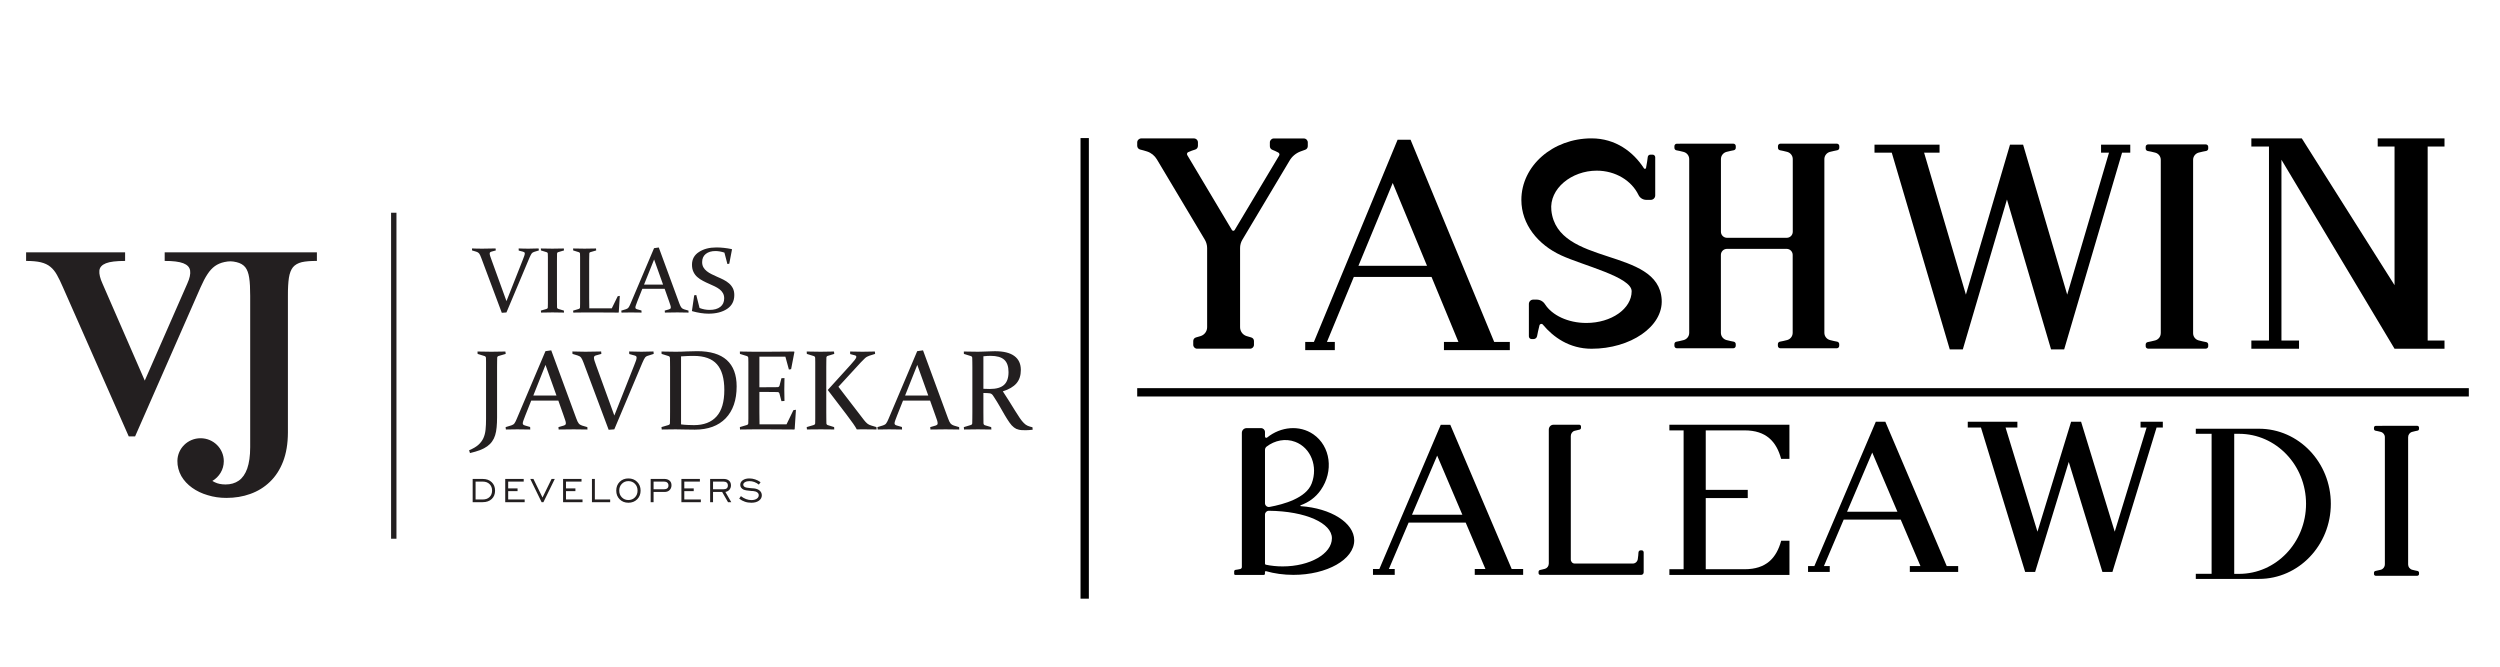
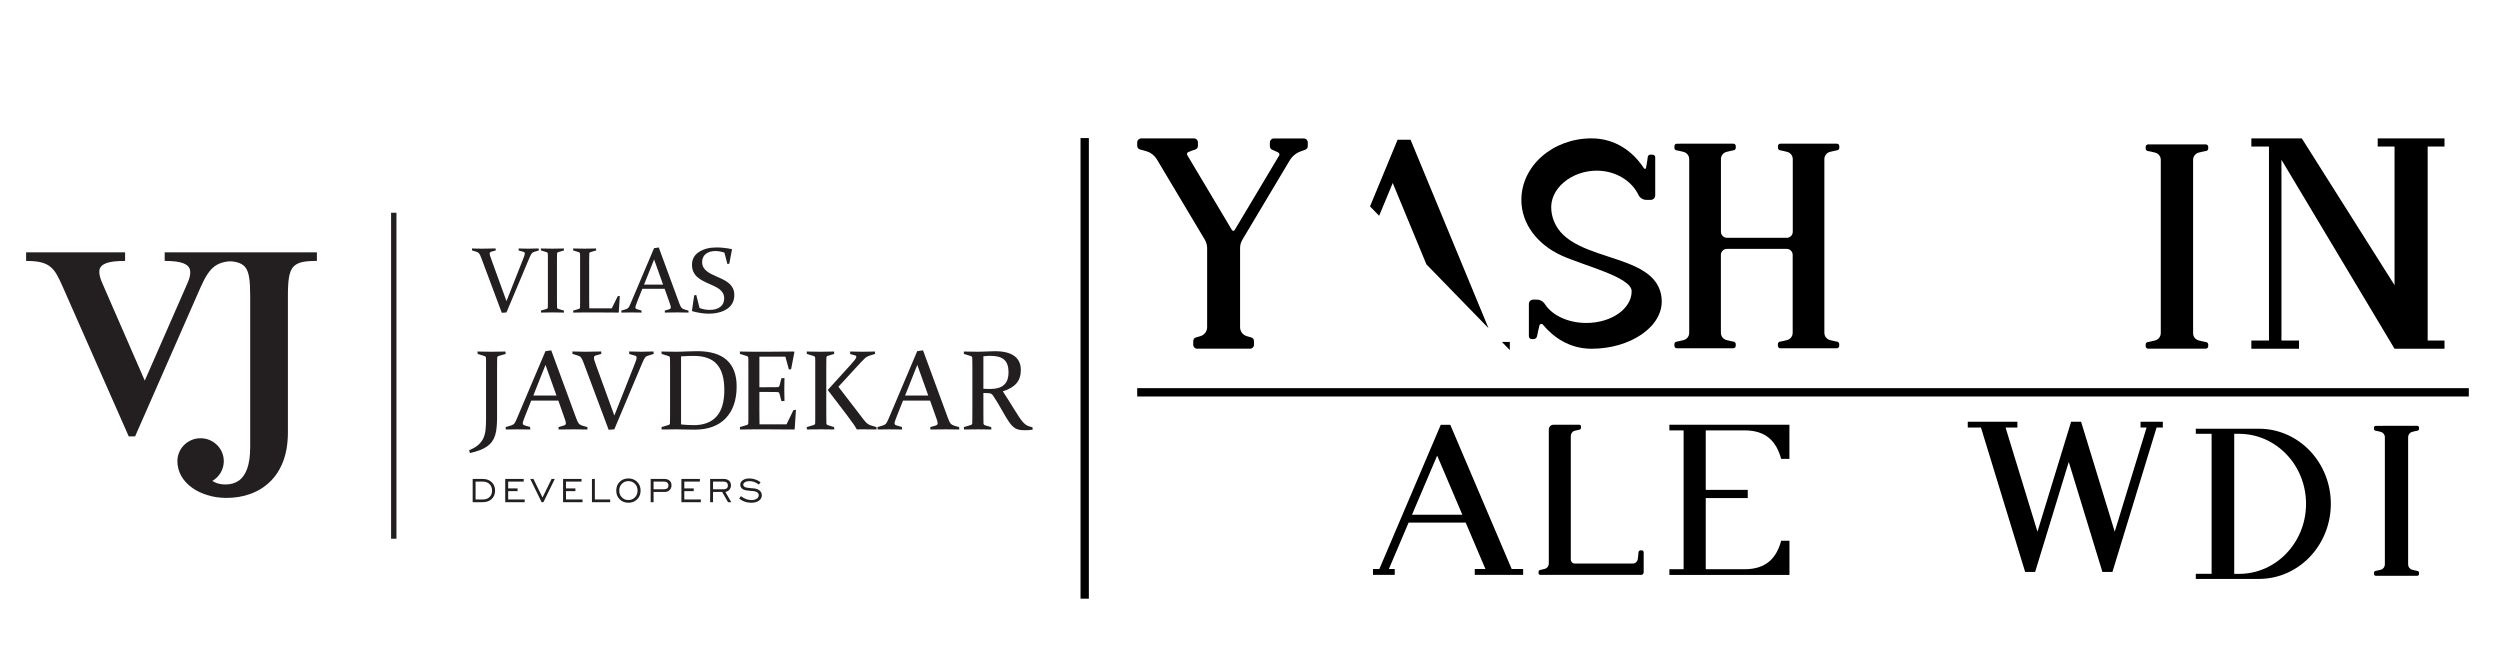
<svg xmlns="http://www.w3.org/2000/svg" width="300" zoomAndPan="magnify" viewBox="0 0 224.88 60" height="80" preserveAspectRatio="xMidYMid meet" version="1.0">
  <defs>
    <clipPath id="ebd567e8c4">
      <path d="M 2.234 19 L 92.934 19 L 92.934 49 L 2.234 49 Z M 2.234 19 " clip-rule="nonzero" />
    </clipPath>
    <clipPath id="24e37ff81e">
      <path d="M 136.852 12.453 L 149.645 12.453 L 149.645 31.387 L 136.852 31.387 Z M 136.852 12.453 " clip-rule="nonzero" />
    </clipPath>
    <clipPath id="e348f06ccd">
      <path d="M 193.051 12.977 L 198.68 12.977 L 198.68 31.398 L 193.051 31.398 Z M 193.051 12.977 " clip-rule="nonzero" />
    </clipPath>
    <clipPath id="230cb69cf0">
-       <path d="M 117.406 12.578 L 135.828 12.578 L 135.828 31.512 L 117.406 31.512 Z M 117.406 12.578 " clip-rule="nonzero" />
+       <path d="M 117.406 12.578 L 135.828 12.578 L 135.828 31.512 Z M 117.406 12.578 " clip-rule="nonzero" />
    </clipPath>
    <clipPath id="2415afac4a">
      <path d="M 202.555 12.453 L 219.953 12.453 L 219.953 31.387 L 202.555 31.387 Z M 202.555 12.453 " clip-rule="nonzero" />
    </clipPath>
    <clipPath id="6f564bcc3a">
      <path d="M 102.289 12.453 L 117.641 12.453 L 117.641 31.387 L 102.289 31.387 Z M 102.289 12.453 " clip-rule="nonzero" />
    </clipPath>
    <clipPath id="ea93e40455">
      <path d="M 150.637 12.926 L 165.477 12.926 L 165.477 31.348 L 150.637 31.348 Z M 150.637 12.926 " clip-rule="nonzero" />
    </clipPath>
    <clipPath id="c310a5a859">
      <path d="M 168.641 13.023 L 191.668 13.023 L 191.668 31.445 L 168.641 31.445 Z M 168.641 13.023 " clip-rule="nonzero" />
    </clipPath>
    <clipPath id="214b47d75e">
      <path d="M 213.598 38.316 L 217.652 38.316 L 217.652 51.832 L 213.598 51.832 Z M 213.598 38.316 " clip-rule="nonzero" />
    </clipPath>
    <clipPath id="2803b54b8d">
      <path d="M 197.555 38.586 L 209.719 38.586 L 209.719 52.102 L 197.555 52.102 Z M 197.555 38.586 " clip-rule="nonzero" />
    </clipPath>
    <clipPath id="d45eb907c3">
      <path d="M 111.012 38.227 L 121.824 38.227 L 121.824 51.742 L 111.012 51.742 Z M 111.012 38.227 " clip-rule="nonzero" />
    </clipPath>
    <clipPath id="ada2887216">
      <path d="M 123.508 38.227 L 137.023 38.227 L 137.023 51.742 L 123.508 51.742 Z M 123.508 38.227 " clip-rule="nonzero" />
    </clipPath>
    <clipPath id="788ff86dd7">
      <path d="M 138.41 38.227 L 147.871 38.227 L 147.871 51.742 L 138.41 51.742 Z M 138.41 38.227 " clip-rule="nonzero" />
    </clipPath>
    <clipPath id="c9c4a509d0">
      <path d="M 150.18 38.227 L 160.992 38.227 L 160.992 51.742 L 150.18 51.742 Z M 150.18 38.227 " clip-rule="nonzero" />
    </clipPath>
    <clipPath id="c2329426f8">
-       <path d="M 162.66 37.957 L 176.176 37.957 L 176.176 51.473 L 162.66 51.473 Z M 162.66 37.957 " clip-rule="nonzero" />
-     </clipPath>
+       </clipPath>
    <clipPath id="105af3e497">
      <path d="M 177.031 37.957 L 194.602 37.957 L 194.602 51.473 L 177.031 51.473 Z M 177.031 37.957 " clip-rule="nonzero" />
    </clipPath>
  </defs>
  <g clip-path="url(#ebd567e8c4)">
    <path fill="#231f20" d="M 43.387 43.105 C 43.719 43.105 43.988 43.199 44.191 43.395 C 44.395 43.59 44.496 43.84 44.496 44.156 C 44.496 44.469 44.395 44.719 44.195 44.91 C 43.996 45.098 43.727 45.195 43.387 45.195 L 42.48 45.195 L 42.48 43.105 Z M 45.41 45.195 L 45.41 43.105 L 47.074 43.105 L 47.074 43.344 L 45.676 43.344 L 45.676 43.957 L 46.52 43.957 L 46.52 44.199 L 45.676 44.199 L 45.676 44.953 L 47.16 44.953 L 47.16 45.195 Z M 48.848 45.195 L 48.684 45.195 L 47.664 43.105 L 47.949 43.105 L 48.766 44.777 L 49.582 43.105 L 49.871 43.105 Z M 50.617 45.195 L 50.617 43.105 L 52.277 43.105 L 52.277 43.344 L 50.879 43.344 L 50.879 43.957 L 51.727 43.957 L 51.727 44.199 L 50.879 44.199 L 50.879 44.953 L 52.367 44.953 L 52.367 45.195 Z M 53.215 45.195 L 53.215 43.105 L 53.477 43.105 L 53.477 44.953 L 54.855 44.953 L 54.855 45.195 Z M 56.496 45.246 C 56.18 45.246 55.918 45.145 55.711 44.938 C 55.504 44.73 55.402 44.473 55.402 44.156 C 55.402 43.836 55.504 43.574 55.711 43.367 C 55.918 43.16 56.18 43.059 56.496 43.059 C 56.812 43.059 57.074 43.16 57.281 43.367 C 57.492 43.574 57.594 43.836 57.594 44.156 C 57.594 44.473 57.492 44.73 57.285 44.938 C 57.078 45.145 56.812 45.246 56.496 45.246 M 56.496 45.004 C 56.734 45.004 56.93 44.922 57.086 44.762 C 57.242 44.602 57.32 44.398 57.32 44.156 C 57.32 43.906 57.242 43.703 57.086 43.543 C 56.93 43.383 56.734 43.301 56.496 43.301 C 56.258 43.301 56.062 43.383 55.906 43.543 C 55.75 43.703 55.672 43.906 55.672 44.156 C 55.672 44.398 55.75 44.602 55.906 44.762 C 56.062 44.922 56.258 45.004 56.496 45.004 M 58.5 45.195 L 58.5 43.102 L 59.711 43.102 C 59.918 43.102 60.078 43.152 60.199 43.254 C 60.316 43.355 60.375 43.492 60.375 43.672 C 60.375 43.852 60.316 43.996 60.203 44.109 C 60.09 44.223 59.938 44.277 59.746 44.277 L 58.762 44.277 L 58.762 45.195 Z M 58.762 44.035 L 59.695 44.035 C 59.828 44.035 59.93 44.004 59.996 43.949 C 60.066 43.891 60.102 43.805 60.102 43.691 C 60.102 43.582 60.066 43.496 59.996 43.434 C 59.93 43.375 59.832 43.344 59.711 43.344 L 58.762 43.344 Z M 61.266 45.195 L 61.266 43.105 L 62.93 43.105 L 62.93 43.344 L 61.527 43.344 L 61.527 43.957 L 62.375 43.957 L 62.375 44.199 L 61.527 44.199 L 61.527 44.953 L 63.016 44.953 L 63.016 45.195 Z M 63.852 45.195 L 63.852 43.102 L 65.062 43.102 C 65.27 43.102 65.434 43.156 65.551 43.258 C 65.668 43.359 65.727 43.504 65.727 43.684 C 65.727 43.836 65.68 43.965 65.59 44.074 C 65.496 44.18 65.375 44.25 65.223 44.273 L 65.754 45.195 L 65.461 45.195 L 64.934 44.277 L 64.113 44.277 L 64.113 45.195 Z M 64.113 44.035 L 65.047 44.035 C 65.18 44.035 65.281 44.004 65.348 43.949 C 65.414 43.891 65.449 43.805 65.449 43.691 C 65.449 43.582 65.414 43.496 65.348 43.434 C 65.281 43.375 65.184 43.344 65.059 43.344 L 64.113 43.344 Z M 66.469 44.879 L 66.621 44.652 C 66.77 44.77 66.926 44.855 67.086 44.918 C 67.25 44.977 67.41 45.008 67.566 45.008 C 67.762 45.008 67.922 44.965 68.043 44.887 C 68.168 44.805 68.227 44.695 68.227 44.566 C 68.227 44.465 68.184 44.383 68.094 44.316 C 68.008 44.25 67.887 44.211 67.73 44.195 C 67.695 44.195 67.641 44.191 67.57 44.188 C 67.223 44.16 66.988 44.121 66.859 44.066 C 66.762 44.02 66.688 43.957 66.637 43.883 C 66.586 43.812 66.562 43.727 66.562 43.637 C 66.562 43.469 66.637 43.328 66.789 43.219 C 66.941 43.113 67.137 43.059 67.379 43.059 C 67.555 43.059 67.73 43.086 67.902 43.145 C 68.074 43.203 68.238 43.285 68.391 43.398 L 68.238 43.613 C 68.109 43.512 67.973 43.434 67.828 43.379 C 67.684 43.328 67.535 43.301 67.383 43.301 C 67.223 43.301 67.094 43.332 66.988 43.395 C 66.887 43.453 66.832 43.531 66.832 43.625 C 66.832 43.66 66.844 43.695 66.859 43.727 C 66.875 43.754 66.898 43.781 66.934 43.809 C 67.023 43.875 67.211 43.914 67.5 43.934 C 67.629 43.941 67.734 43.949 67.809 43.957 C 68.02 43.98 68.191 44.051 68.316 44.16 C 68.441 44.273 68.504 44.414 68.504 44.578 C 68.504 44.773 68.418 44.934 68.246 45.059 C 68.074 45.184 67.848 45.246 67.57 45.246 C 67.359 45.246 67.164 45.219 66.984 45.156 C 66.805 45.098 66.633 45.004 66.469 44.879 M 45.102 28.152 L 43.246 23.191 C 43.18 23.012 43.117 22.887 43.062 22.812 C 43.004 22.738 42.918 22.688 42.805 22.652 L 42.426 22.539 L 42.418 22.359 C 42.691 22.375 43.012 22.379 43.383 22.379 C 43.758 22.379 44.145 22.371 44.543 22.359 L 44.562 22.539 L 44.168 22.648 C 44.113 22.664 44.074 22.684 44.051 22.711 C 44.023 22.734 44.012 22.773 44.012 22.824 C 44.012 22.879 44.027 22.949 44.055 23.043 C 44.086 23.133 44.125 23.254 44.18 23.398 L 45.523 27.102 L 46.984 23.402 C 47.043 23.25 47.086 23.129 47.121 23.039 C 47.152 22.945 47.172 22.871 47.172 22.82 C 47.172 22.77 47.156 22.734 47.133 22.707 C 47.105 22.688 47.066 22.668 47.012 22.652 L 46.625 22.551 L 46.617 22.359 C 46.918 22.375 47.223 22.379 47.531 22.379 C 47.84 22.379 48.137 22.371 48.418 22.359 L 48.438 22.539 L 48.016 22.668 C 47.918 22.699 47.844 22.742 47.793 22.809 C 47.746 22.871 47.68 23 47.594 23.191 L 45.52 28.121 Z M 50.066 26.855 C 50.066 27.02 50.07 27.172 50.07 27.305 C 50.07 27.438 50.074 27.559 50.074 27.672 C 50.078 27.738 50.125 27.785 50.223 27.812 L 50.691 27.953 L 50.699 28.133 C 50.34 28.125 49.996 28.117 49.668 28.117 C 49.332 28.117 48.988 28.125 48.637 28.133 L 48.617 27.953 L 49.129 27.805 C 49.199 27.781 49.238 27.742 49.242 27.676 C 49.246 27.566 49.246 27.441 49.25 27.309 C 49.25 27.172 49.25 27.02 49.25 26.855 L 49.25 23.523 C 49.25 23.383 49.25 23.254 49.25 23.145 C 49.246 23.031 49.246 22.93 49.242 22.84 C 49.238 22.766 49.207 22.723 49.141 22.699 L 48.625 22.539 L 48.617 22.363 C 48.977 22.371 49.32 22.379 49.652 22.379 C 49.984 22.379 50.328 22.371 50.684 22.363 L 50.699 22.539 L 50.184 22.691 C 50.117 22.707 50.082 22.75 50.074 22.816 C 50.074 22.914 50.07 23.02 50.07 23.133 C 50.066 23.246 50.066 23.371 50.066 23.504 Z M 52.965 23.504 L 52.965 26.848 C 52.965 27.152 52.969 27.453 52.977 27.75 L 55 27.75 L 55.535 26.66 L 55.723 26.629 L 55.629 28.102 L 55.605 28.133 C 54.887 28.125 54.223 28.121 53.613 28.121 L 52.566 28.121 C 52.23 28.121 51.887 28.125 51.535 28.133 L 51.52 27.957 L 52.031 27.805 C 52.098 27.781 52.137 27.742 52.141 27.676 C 52.145 27.566 52.148 27.441 52.148 27.309 C 52.148 27.172 52.148 27.02 52.148 26.855 L 52.148 23.523 C 52.148 23.383 52.148 23.254 52.148 23.145 C 52.148 23.031 52.145 22.93 52.141 22.84 C 52.141 22.766 52.105 22.723 52.043 22.699 L 51.527 22.539 L 51.52 22.363 C 51.875 22.371 52.219 22.379 52.551 22.379 C 52.883 22.379 53.227 22.371 53.582 22.363 L 53.598 22.539 L 53.082 22.691 C 53.016 22.707 52.98 22.75 52.977 22.816 C 52.973 22.914 52.969 23.055 52.969 23.238 C 52.969 23.422 52.965 23.512 52.965 23.504 M 59.23 22.273 L 61.078 27.305 C 61.148 27.492 61.211 27.621 61.27 27.688 C 61.324 27.758 61.406 27.805 61.512 27.84 L 61.902 27.953 L 61.91 28.133 C 61.547 28.125 61.211 28.117 60.902 28.117 C 60.586 28.117 60.211 28.125 59.781 28.133 L 59.766 27.953 L 60.16 27.84 C 60.215 27.82 60.254 27.797 60.277 27.777 C 60.301 27.754 60.312 27.715 60.312 27.668 C 60.312 27.613 60.301 27.539 60.27 27.453 C 60.242 27.363 60.199 27.242 60.148 27.094 L 59.758 25.992 L 57.75 25.992 L 57.312 27.09 C 57.254 27.246 57.207 27.367 57.176 27.457 C 57.141 27.547 57.125 27.621 57.125 27.672 C 57.125 27.719 57.141 27.754 57.164 27.777 C 57.191 27.797 57.23 27.82 57.285 27.836 L 57.672 27.945 L 57.68 28.133 C 57.285 28.125 56.965 28.121 56.715 28.121 C 56.465 28.121 56.184 28.125 55.875 28.133 L 55.855 27.957 L 56.277 27.828 C 56.383 27.793 56.461 27.742 56.508 27.676 C 56.559 27.609 56.613 27.5 56.676 27.355 L 58.805 22.336 Z M 57.902 25.617 L 59.617 25.617 L 58.809 23.352 Z M 65.137 22.734 C 64.848 22.641 64.578 22.594 64.332 22.594 C 63.969 22.594 63.676 22.68 63.457 22.855 C 63.242 23.031 63.133 23.273 63.133 23.586 C 63.133 23.766 63.168 23.922 63.246 24.059 C 63.32 24.191 63.426 24.309 63.555 24.41 C 63.684 24.512 63.828 24.602 63.992 24.68 C 64.156 24.762 64.324 24.84 64.5 24.918 C 64.691 24.996 64.879 25.086 65.059 25.176 C 65.238 25.27 65.402 25.375 65.547 25.5 C 65.691 25.621 65.809 25.773 65.898 25.945 C 65.984 26.117 66.027 26.316 66.027 26.551 C 66.027 27.094 65.812 27.512 65.379 27.801 C 64.949 28.086 64.391 28.23 63.707 28.23 C 63.266 28.23 62.777 28.156 62.242 28.008 L 62.215 27.977 L 62.418 26.578 L 62.605 26.551 L 62.898 27.719 C 63.191 27.832 63.492 27.891 63.801 27.891 C 64.215 27.891 64.535 27.801 64.77 27.617 C 65 27.438 65.117 27.18 65.117 26.844 C 65.117 26.668 65.078 26.516 65.004 26.383 C 64.93 26.25 64.828 26.133 64.703 26.039 C 64.574 25.941 64.434 25.855 64.273 25.777 C 64.109 25.699 63.941 25.621 63.77 25.547 C 63.578 25.465 63.387 25.375 63.207 25.277 C 63.023 25.184 62.855 25.07 62.707 24.941 C 62.559 24.816 62.441 24.66 62.352 24.473 C 62.262 24.289 62.219 24.07 62.219 23.824 C 62.219 23.328 62.43 22.945 62.852 22.676 C 63.27 22.402 63.789 22.27 64.414 22.27 C 64.852 22.27 65.309 22.32 65.789 22.418 L 65.82 22.449 L 65.574 23.734 L 65.406 23.762 Z M 42.914 31.637 C 43.352 31.648 43.77 31.656 44.172 31.656 C 44.578 31.656 44.996 31.648 45.426 31.637 L 45.453 31.852 L 44.824 32.035 C 44.738 32.059 44.695 32.109 44.688 32.191 C 44.684 32.309 44.68 32.434 44.68 32.574 C 44.68 32.711 44.676 32.863 44.676 33.027 L 44.676 37.559 C 44.676 37.887 44.664 38.184 44.637 38.453 C 44.613 38.719 44.57 38.961 44.504 39.168 C 44.441 39.379 44.348 39.566 44.23 39.73 C 44.113 39.898 43.965 40.043 43.785 40.172 C 43.605 40.301 43.391 40.414 43.137 40.512 C 42.883 40.605 42.582 40.695 42.238 40.777 L 42.16 40.523 C 42.512 40.379 42.789 40.215 42.988 40.039 C 43.188 39.863 43.34 39.66 43.445 39.434 C 43.547 39.207 43.613 38.953 43.641 38.668 C 43.672 38.387 43.684 38.066 43.684 37.711 L 43.684 33.047 C 43.684 32.875 43.684 32.723 43.684 32.586 C 43.68 32.449 43.68 32.324 43.676 32.215 C 43.672 32.129 43.629 32.074 43.555 32.047 L 42.926 31.852 Z M 49.551 31.531 L 51.801 37.648 C 51.883 37.879 51.961 38.035 52.031 38.117 C 52.098 38.199 52.199 38.258 52.324 38.301 L 52.801 38.441 L 52.812 38.656 C 52.371 38.645 51.961 38.641 51.582 38.641 C 51.199 38.641 50.742 38.645 50.219 38.656 L 50.199 38.441 L 50.68 38.301 C 50.746 38.277 50.797 38.25 50.824 38.223 C 50.852 38.195 50.867 38.148 50.867 38.09 C 50.867 38.023 50.852 37.934 50.812 37.828 C 50.781 37.719 50.73 37.574 50.664 37.395 L 50.191 36.055 L 47.75 36.055 L 47.219 37.391 C 47.148 37.574 47.09 37.723 47.051 37.836 C 47.012 37.945 46.988 38.031 46.988 38.094 C 46.988 38.152 47.004 38.195 47.039 38.223 C 47.07 38.25 47.117 38.273 47.184 38.293 L 47.652 38.43 L 47.664 38.656 C 47.184 38.645 46.793 38.641 46.488 38.641 C 46.184 38.641 45.848 38.645 45.469 38.656 L 45.445 38.441 L 45.957 38.285 C 46.086 38.246 46.18 38.184 46.242 38.098 C 46.301 38.016 46.371 37.887 46.441 37.711 L 49.031 31.605 Z M 47.938 35.598 L 50.023 35.598 L 49.035 32.84 Z M 54.719 38.68 L 52.461 32.648 C 52.379 32.426 52.305 32.273 52.238 32.184 C 52.168 32.094 52.062 32.031 51.926 31.992 L 51.465 31.852 L 51.453 31.633 C 51.789 31.648 52.18 31.656 52.629 31.656 C 53.082 31.656 53.555 31.648 54.043 31.633 L 54.062 31.852 L 53.586 31.984 C 53.52 32 53.469 32.027 53.441 32.059 C 53.41 32.09 53.395 32.137 53.395 32.195 C 53.395 32.262 53.41 32.352 53.445 32.465 C 53.484 32.578 53.531 32.719 53.594 32.895 L 55.23 37.398 L 57.008 32.902 C 57.078 32.719 57.137 32.57 57.176 32.461 C 57.215 32.348 57.234 32.258 57.234 32.191 C 57.234 32.133 57.219 32.086 57.188 32.059 C 57.156 32.031 57.109 32.008 57.043 31.992 L 56.574 31.863 L 56.562 31.633 C 56.93 31.648 57.301 31.656 57.676 31.656 C 58.051 31.656 58.41 31.648 58.754 31.633 L 58.773 31.852 L 58.266 32.012 C 58.145 32.043 58.055 32.102 57.996 32.18 C 57.934 32.258 57.855 32.414 57.754 32.648 L 55.227 38.641 Z M 60.75 38.641 C 60.34 38.641 59.922 38.645 59.496 38.656 L 59.473 38.438 L 60.098 38.254 C 60.184 38.227 60.23 38.176 60.234 38.098 C 60.238 37.965 60.238 37.816 60.242 37.652 C 60.242 37.488 60.246 37.305 60.246 37.105 L 60.246 33.047 C 60.246 32.875 60.242 32.723 60.242 32.586 C 60.238 32.449 60.238 32.328 60.234 32.215 C 60.23 32.129 60.191 32.074 60.113 32.047 L 59.484 31.852 L 59.473 31.637 C 59.91 31.648 60.332 31.656 60.746 31.656 C 61.082 31.656 61.406 31.648 61.723 31.629 C 62.035 31.613 62.355 31.605 62.688 31.605 C 63.867 31.605 64.754 31.871 65.348 32.402 C 65.941 32.938 66.238 33.727 66.238 34.773 C 66.238 36.008 65.906 36.965 65.25 37.648 C 64.59 38.328 63.664 38.668 62.473 38.668 C 62.145 38.668 61.855 38.664 61.598 38.656 C 61.344 38.645 61.059 38.641 60.75 38.641 M 61.234 38.195 C 61.434 38.223 61.629 38.238 61.82 38.246 C 62.012 38.254 62.203 38.262 62.395 38.262 C 63.285 38.262 63.965 38 64.43 37.48 C 64.898 36.961 65.129 36.168 65.129 35.098 C 65.129 34.059 64.906 33.285 64.465 32.785 C 64.023 32.281 63.324 32.031 62.363 32.031 C 62.215 32.031 62.043 32.035 61.863 32.039 C 61.676 32.047 61.469 32.059 61.234 32.074 Z M 67.781 31.656 L 69.012 31.656 C 69.766 31.656 70.566 31.648 71.406 31.637 L 71.438 31.676 L 71.141 33.223 L 70.941 33.258 L 70.625 32.102 L 68.285 32.102 L 68.285 34.852 L 68.746 34.852 C 69.098 34.852 69.492 34.848 69.922 34.844 C 70.008 34.84 70.066 34.797 70.094 34.715 L 70.27 34.039 L 70.543 34.027 C 70.535 34.496 70.527 34.84 70.527 35.062 C 70.527 35.281 70.535 35.621 70.543 36.086 L 70.27 36.105 L 70.09 35.418 C 70.062 35.332 70.008 35.289 69.93 35.285 C 69.492 35.277 69.098 35.273 68.742 35.273 L 68.285 35.273 L 68.285 37.094 C 68.285 37.465 68.289 37.828 68.297 38.191 L 70.727 38.191 L 71.344 36.918 L 71.574 36.879 L 71.461 38.621 L 71.426 38.656 C 70.551 38.645 69.742 38.641 69.004 38.641 L 67.801 38.641 C 67.391 38.641 66.973 38.645 66.543 38.656 L 66.527 38.438 L 67.148 38.254 C 67.23 38.23 67.277 38.18 67.285 38.102 C 67.289 37.965 67.289 37.816 67.293 37.652 C 67.293 37.488 67.293 37.305 67.293 37.105 L 67.293 33.047 C 67.293 32.875 67.293 32.723 67.293 32.586 C 67.289 32.449 67.285 32.324 67.285 32.215 C 67.281 32.129 67.238 32.074 67.164 32.047 L 66.535 31.852 L 66.527 31.637 C 66.961 31.648 67.379 31.656 67.781 31.656 M 74.305 33.027 L 74.305 37.105 C 74.305 37.305 74.305 37.484 74.309 37.648 C 74.309 37.812 74.312 37.961 74.316 38.094 C 74.32 38.18 74.363 38.238 74.445 38.262 L 75.012 38.438 L 75.023 38.652 C 74.621 38.645 74.219 38.641 73.82 38.641 C 73.41 38.641 72.992 38.645 72.566 38.652 L 72.543 38.438 L 73.168 38.254 C 73.254 38.227 73.301 38.176 73.305 38.098 C 73.305 37.965 73.309 37.816 73.312 37.652 C 73.312 37.488 73.312 37.305 73.312 37.105 L 73.312 33.047 C 73.312 32.875 73.312 32.723 73.312 32.586 C 73.309 32.449 73.305 32.324 73.305 32.215 C 73.301 32.129 73.262 32.074 73.184 32.047 L 72.555 31.852 L 72.543 31.637 C 72.98 31.648 73.398 31.656 73.801 31.656 C 74.199 31.656 74.602 31.648 75 31.637 L 75.023 31.852 L 74.445 32.027 C 74.367 32.047 74.324 32.098 74.316 32.18 C 74.312 32.301 74.309 32.43 74.309 32.57 C 74.305 32.711 74.305 32.863 74.305 33.027 M 74.438 35.098 L 76.477 32.852 C 76.637 32.672 76.762 32.523 76.863 32.402 C 76.961 32.281 77.008 32.184 77.008 32.109 C 77.008 32.047 76.965 32 76.871 31.977 L 76.457 31.867 L 76.449 31.637 C 76.781 31.648 77.156 31.656 77.566 31.656 C 77.961 31.656 78.332 31.648 78.68 31.637 L 78.699 31.852 L 78.188 32.012 C 78.035 32.062 77.898 32.137 77.785 32.242 C 77.672 32.344 77.555 32.465 77.422 32.605 L 75.398 34.809 L 77.703 37.809 C 77.801 37.934 77.898 38.039 77.992 38.117 C 78.086 38.195 78.207 38.258 78.363 38.301 L 78.82 38.438 L 78.832 38.652 C 78.551 38.645 78.188 38.641 77.754 38.641 C 77.641 38.641 77.523 38.641 77.406 38.641 C 77.285 38.645 77.168 38.648 77.051 38.648 C 76.934 38.41 76.621 37.957 76.113 37.293 Z M 83.012 31.531 L 85.262 37.648 C 85.344 37.879 85.422 38.035 85.492 38.117 C 85.562 38.199 85.66 38.258 85.789 38.301 L 86.262 38.441 L 86.273 38.656 C 85.832 38.645 85.422 38.641 85.043 38.641 C 84.66 38.641 84.203 38.645 83.68 38.656 L 83.66 38.441 L 84.141 38.301 C 84.207 38.277 84.258 38.25 84.285 38.223 C 84.316 38.195 84.328 38.148 84.328 38.09 C 84.328 38.023 84.312 37.934 84.277 37.828 C 84.242 37.719 84.191 37.574 84.125 37.395 L 83.648 36.055 L 81.211 36.055 L 80.68 37.391 C 80.609 37.574 80.551 37.723 80.512 37.836 C 80.473 37.945 80.449 38.031 80.449 38.094 C 80.449 38.152 80.469 38.195 80.5 38.223 C 80.531 38.25 80.578 38.273 80.645 38.293 L 81.113 38.43 L 81.125 38.656 C 80.645 38.645 80.254 38.641 79.949 38.641 C 79.645 38.641 79.305 38.645 78.934 38.656 L 78.906 38.441 L 79.418 38.285 C 79.547 38.246 79.641 38.184 79.699 38.098 C 79.762 38.016 79.828 37.887 79.902 37.711 L 82.488 31.605 Z M 81.398 35.598 L 83.484 35.598 L 82.496 32.84 Z M 88.445 37.105 C 88.445 37.305 88.445 37.484 88.449 37.645 C 88.449 37.805 88.453 37.949 88.453 38.078 C 88.457 38.184 88.504 38.25 88.586 38.273 L 89.148 38.441 L 89.164 38.656 C 88.762 38.645 88.359 38.641 87.961 38.641 C 87.551 38.641 87.133 38.645 86.703 38.656 L 86.684 38.441 L 87.305 38.254 C 87.391 38.23 87.434 38.18 87.441 38.098 C 87.445 37.969 87.449 37.816 87.449 37.652 C 87.453 37.488 87.453 37.305 87.453 37.105 L 87.453 33.047 C 87.453 32.875 87.453 32.723 87.449 32.586 C 87.449 32.449 87.445 32.324 87.441 32.215 C 87.441 32.129 87.398 32.074 87.32 32.047 L 86.691 31.852 L 86.684 31.637 C 87.117 31.648 87.543 31.656 87.961 31.656 C 88.043 31.656 88.145 31.652 88.273 31.648 C 88.398 31.645 88.551 31.637 88.73 31.633 C 88.918 31.625 89.07 31.621 89.191 31.617 C 89.316 31.613 89.414 31.609 89.484 31.609 C 90.262 31.609 90.848 31.754 91.234 32.043 C 91.621 32.328 91.816 32.746 91.816 33.297 C 91.816 33.793 91.684 34.195 91.418 34.504 C 91.148 34.812 90.742 35.051 90.195 35.219 C 90.41 35.539 90.609 35.848 90.789 36.145 C 90.973 36.445 91.141 36.719 91.297 36.965 C 91.453 37.215 91.594 37.434 91.723 37.625 C 91.852 37.816 91.973 37.965 92.086 38.074 C 92.141 38.133 92.199 38.18 92.258 38.223 C 92.312 38.262 92.375 38.297 92.438 38.324 C 92.5 38.352 92.566 38.375 92.637 38.395 C 92.703 38.414 92.781 38.434 92.863 38.453 L 92.879 38.676 C 92.637 38.703 92.434 38.719 92.266 38.719 C 92.129 38.719 92.008 38.715 91.902 38.711 C 91.797 38.703 91.703 38.691 91.621 38.668 C 91.539 38.648 91.465 38.625 91.398 38.594 C 91.332 38.559 91.266 38.52 91.199 38.469 C 91.062 38.367 90.922 38.219 90.789 38.023 C 90.652 37.828 90.512 37.605 90.367 37.359 C 90.223 37.113 90.07 36.848 89.914 36.57 C 89.754 36.293 89.59 36.02 89.414 35.754 C 89.363 35.672 89.32 35.609 89.285 35.562 C 89.25 35.516 89.211 35.48 89.168 35.453 C 89.125 35.426 89.074 35.406 89.016 35.398 C 88.961 35.387 88.887 35.383 88.801 35.379 L 88.445 35.367 Z M 88.445 34.992 C 88.652 35.004 88.844 35.008 89.016 35.008 C 89.602 35.008 90.031 34.887 90.301 34.641 C 90.574 34.395 90.707 34.012 90.707 33.488 C 90.707 32.98 90.578 32.609 90.32 32.375 C 90.059 32.141 89.652 32.027 89.098 32.027 C 89.004 32.027 88.902 32.027 88.793 32.035 C 88.688 32.043 88.57 32.051 88.445 32.066 Z M 20.227 43.602 C 19.852 43.598 19.535 43.535 19.27 43.402 C 19.191 43.367 19.117 43.328 19.051 43.285 C 19.664 42.926 20.082 42.266 20.082 41.508 C 20.082 40.367 19.145 39.441 17.992 39.441 C 16.848 39.441 15.918 40.352 15.906 41.48 C 15.898 41.953 16.027 42.438 16.262 42.852 C 16.496 43.254 16.82 43.602 17.227 43.895 C 17.637 44.188 18.105 44.414 18.633 44.566 C 19.16 44.73 19.719 44.812 20.309 44.812 C 21.082 44.812 21.805 44.695 22.469 44.453 C 23.137 44.215 23.727 43.852 24.23 43.367 C 24.738 42.883 25.133 42.273 25.418 41.539 C 25.703 40.801 25.848 39.93 25.852 38.93 L 25.852 26.629 C 25.848 25.961 25.879 25.418 25.941 25.004 C 26.008 24.586 26.129 24.27 26.309 24.047 C 26.492 23.832 26.754 23.68 27.102 23.594 C 27.449 23.516 27.902 23.48 28.461 23.484 L 28.461 22.707 L 14.762 22.707 L 14.762 23.484 C 15.508 23.48 16.066 23.551 16.434 23.691 C 16.797 23.832 17.004 24.047 17.051 24.352 C 17.098 24.652 17.016 25.043 16.797 25.523 L 12.969 34.254 L 9.164 25.523 C 8.949 25.051 8.855 24.664 8.883 24.359 C 8.91 24.062 9.109 23.84 9.473 23.695 C 9.832 23.551 10.414 23.484 11.199 23.484 L 11.199 22.707 L 2.289 22.707 L 2.289 23.484 C 2.828 23.484 3.27 23.523 3.613 23.605 C 3.961 23.691 4.25 23.824 4.473 24.012 C 4.699 24.195 4.898 24.438 5.066 24.742 C 5.238 25.043 5.414 25.414 5.602 25.848 L 11.527 39.277 L 12.098 39.277 L 17.996 25.848 C 18.207 25.375 18.406 24.984 18.613 24.676 C 18.812 24.367 19.039 24.125 19.281 23.949 C 19.523 23.777 19.812 23.652 20.145 23.582 C 20.562 23.496 20.809 23.496 21.227 23.594 C 21.574 23.676 21.832 23.828 22.012 24.047 C 22.188 24.27 22.305 24.586 22.367 25 C 22.434 25.418 22.457 25.961 22.457 26.629 L 22.457 40.246 C 22.457 41.035 22.363 41.676 22.191 42.168 C 22.016 42.66 21.762 43.027 21.43 43.258 C 21.102 43.488 20.695 43.605 20.227 43.602 M 35.621 19.148 L 35.621 48.484 L 35.137 48.484 L 35.137 19.148 Z M 43.387 43.344 L 42.742 43.344 L 42.742 44.953 L 43.387 44.953 C 43.645 44.953 43.852 44.879 44 44.734 C 44.148 44.594 44.227 44.395 44.227 44.148 C 44.227 43.906 44.148 43.715 43.996 43.566 C 43.844 43.418 43.641 43.344 43.387 43.344 " fill-opacity="1" fill-rule="nonzero" />
  </g>
  <g clip-path="url(#24e37ff81e)">
    <path fill="#000000" d="M 148.676 13.918 L 148.477 13.918 C 148.355 13.918 148.25 14.008 148.238 14.129 C 148.215 14.34 148.164 14.699 148.082 15.117 C 148.066 15.203 147.945 15.23 147.895 15.148 C 146.938 13.664 145.34 12.453 143.176 12.453 C 139.688 12.453 136.863 14.93 136.863 17.992 C 136.863 20.191 138.355 22.02 140.441 22.98 C 142.406 23.891 146.789 24.93 146.789 26.211 C 146.789 27.785 144.965 29.066 142.711 29.066 C 141.051 29.066 139.625 28.371 138.988 27.379 C 138.824 27.121 138.543 26.965 138.238 26.965 L 137.93 26.965 C 137.711 26.965 137.539 27.141 137.539 27.355 L 137.539 30.27 C 137.539 30.406 137.648 30.516 137.785 30.516 L 137.957 30.516 C 138.117 30.516 138.25 30.406 138.277 30.25 C 138.324 30.016 138.395 29.648 138.492 29.281 C 138.531 29.141 138.707 29.102 138.797 29.215 C 139.734 30.34 141.18 31.387 143.18 31.387 C 146.668 31.387 149.633 29.402 149.492 26.965 C 149.219 22.219 140.098 24.008 139.562 18.938 C 139.355 16.973 141.391 15.359 143.645 15.359 C 145.34 15.359 146.789 16.262 147.406 17.551 C 147.535 17.82 147.812 17.988 148.113 17.988 L 148.508 17.988 C 148.73 17.988 148.91 17.809 148.91 17.586 L 148.91 14.152 C 148.91 14.027 148.805 13.918 148.676 13.918 Z M 148.676 13.918 " fill-opacity="1" fill-rule="nonzero" />
  </g>
  <g clip-path="url(#e348f06ccd)">
    <path fill="#000000" d="M 194.406 29.992 C 194.406 30.293 194.203 30.559 193.906 30.637 C 193.652 30.707 193.398 30.754 193.23 30.789 C 193.129 30.809 193.051 30.898 193.051 31.008 L 193.051 31.164 C 193.051 31.281 193.148 31.379 193.273 31.379 L 198.457 31.379 C 198.582 31.379 198.68 31.281 198.68 31.164 L 198.68 31.008 C 198.68 30.898 198.602 30.809 198.496 30.789 C 198.332 30.758 198.078 30.707 197.82 30.637 C 197.523 30.559 197.32 30.293 197.32 29.992 L 197.32 14.379 C 197.32 14.082 197.523 13.816 197.82 13.734 C 198.078 13.664 198.328 13.617 198.496 13.586 C 198.605 13.566 198.68 13.473 198.68 13.367 L 198.68 13.211 C 198.68 13.09 198.582 12.996 198.457 12.996 L 193.273 12.996 C 193.148 12.996 193.051 13.094 193.051 13.215 L 193.051 13.371 C 193.051 13.477 193.129 13.57 193.234 13.59 C 193.398 13.617 193.656 13.668 193.91 13.738 C 194.207 13.816 194.41 14.082 194.41 14.383 L 194.41 29.992 Z M 194.406 29.992 " fill-opacity="1" fill-rule="nonzero" />
  </g>
  <g clip-path="url(#230cb69cf0)">
    <path fill="#000000" d="M 134.418 30.777 L 126.891 12.578 L 125.723 12.578 L 118.191 30.777 L 117.41 30.777 L 117.41 31.512 L 120.074 31.512 L 120.074 30.777 L 119.363 30.777 L 121.785 24.922 L 128.777 24.922 L 131.199 30.777 L 129.895 30.777 L 129.895 31.512 L 135.824 31.512 L 135.824 30.777 Z M 122.199 23.922 L 125.285 16.469 L 128.371 23.922 Z M 122.199 23.922 " fill-opacity="1" fill-rule="nonzero" />
  </g>
  <g clip-path="url(#2415afac4a)">
    <path fill="#000000" d="M 219.945 13.188 L 219.945 12.453 L 213.934 12.453 L 213.934 13.188 L 215.449 13.188 L 215.449 25.664 L 207.102 12.453 L 202.562 12.453 L 202.562 13.188 L 204.148 13.188 L 204.148 30.648 L 202.562 30.648 L 202.562 31.387 L 206.852 31.387 L 206.852 30.648 L 205.27 30.648 L 205.27 14.379 L 215.449 31.387 L 219.945 31.387 L 219.945 30.648 L 218.43 30.648 L 218.43 13.188 Z M 219.945 13.188 " fill-opacity="1" fill-rule="nonzero" />
  </g>
  <g clip-path="url(#6f564bcc3a)">
    <path fill="#000000" d="M 116.988 13.629 C 117.145 13.57 117.289 13.52 117.402 13.48 C 117.547 13.434 117.641 13.301 117.641 13.152 L 117.641 12.82 C 117.641 12.621 117.48 12.461 117.277 12.461 L 114.582 12.461 C 114.391 12.461 114.227 12.621 114.227 12.82 L 114.227 13.16 C 114.227 13.305 114.316 13.434 114.453 13.484 C 114.605 13.543 114.809 13.633 114.988 13.73 C 115.086 13.785 115.121 13.906 115.062 14 L 111.062 20.699 C 111.008 20.797 110.867 20.797 110.812 20.699 L 106.797 13.965 C 106.738 13.867 106.773 13.742 106.875 13.695 C 107.105 13.59 107.332 13.512 107.496 13.465 C 107.648 13.426 107.754 13.289 107.754 13.129 L 107.754 12.816 C 107.754 12.617 107.59 12.457 107.391 12.457 L 102.652 12.457 C 102.453 12.461 102.289 12.621 102.289 12.82 L 102.289 13.125 C 102.289 13.285 102.406 13.426 102.562 13.461 C 102.723 13.5 102.938 13.555 103.176 13.633 C 103.551 13.754 103.863 14.012 104.062 14.348 L 108.375 21.574 C 108.508 21.801 108.582 22.062 108.582 22.324 L 108.582 29.453 C 108.582 29.816 108.344 30.137 108 30.246 C 107.836 30.297 107.688 30.344 107.57 30.371 C 107.43 30.41 107.332 30.539 107.332 30.688 L 107.332 31.035 C 107.332 31.227 107.488 31.383 107.68 31.383 L 112.445 31.383 C 112.641 31.383 112.797 31.227 112.797 31.035 L 112.797 30.688 C 112.797 30.539 112.699 30.414 112.555 30.371 C 112.438 30.344 112.285 30.297 112.129 30.246 C 111.781 30.137 111.547 29.812 111.547 29.453 L 111.547 22.324 C 111.547 22.062 111.617 21.801 111.754 21.574 L 115.996 14.465 C 116.215 14.082 116.57 13.785 116.988 13.629 Z M 116.988 13.629 " fill-opacity="1" fill-rule="nonzero" />
  </g>
  <g clip-path="url(#ea93e40455)">
    <path fill="#000000" d="M 165.293 13.523 C 165.402 13.504 165.477 13.41 165.477 13.305 L 165.477 13.148 C 165.477 13.027 165.379 12.93 165.258 12.93 L 160.172 12.93 C 160.055 12.93 159.957 13.027 159.957 13.148 L 159.957 13.305 C 159.957 13.41 160.031 13.504 160.137 13.523 C 160.297 13.555 160.547 13.602 160.797 13.672 C 161.09 13.754 161.289 14.02 161.289 14.316 L 161.289 20.859 C 161.289 21.16 161.047 21.402 160.746 21.402 L 155.371 21.402 C 155.07 21.402 154.824 21.16 154.824 20.859 L 154.824 14.316 C 154.824 14.02 155.023 13.754 155.316 13.672 C 155.566 13.602 155.812 13.559 155.977 13.523 C 156.086 13.504 156.16 13.41 156.16 13.305 L 156.16 13.148 C 156.16 13.027 156.062 12.93 155.941 12.93 L 151.965 12.93 L 150.852 12.934 C 150.734 12.934 150.637 13.031 150.637 13.152 L 150.637 13.309 C 150.637 13.414 150.711 13.508 150.816 13.527 C 150.977 13.559 151.227 13.605 151.477 13.676 C 151.77 13.758 151.969 14.023 151.969 14.32 L 151.969 29.957 C 151.969 30.258 151.77 30.523 151.477 30.605 C 151.227 30.676 150.98 30.719 150.816 30.754 C 150.711 30.77 150.637 30.859 150.637 30.969 L 150.637 31.125 C 150.637 31.246 150.734 31.344 150.852 31.344 L 155.938 31.344 C 156.059 31.344 156.156 31.246 156.156 31.125 L 156.156 30.969 C 156.156 30.863 156.078 30.77 155.973 30.75 C 155.812 30.719 155.562 30.672 155.312 30.602 C 155.023 30.52 154.82 30.254 154.82 29.957 L 154.82 22.941 C 154.82 22.641 155.066 22.398 155.367 22.398 L 160.738 22.398 C 161.039 22.398 161.281 22.641 161.281 22.941 L 161.281 29.957 C 161.281 30.254 161.082 30.52 160.793 30.602 C 160.539 30.672 160.293 30.719 160.129 30.75 C 160.023 30.77 159.949 30.863 159.949 30.969 L 159.949 31.125 C 159.949 31.246 160.047 31.344 160.168 31.344 L 165.25 31.344 C 165.371 31.344 165.469 31.246 165.469 31.125 L 165.469 30.969 C 165.469 30.863 165.391 30.77 165.289 30.75 C 165.129 30.719 164.875 30.672 164.625 30.602 C 164.336 30.52 164.133 30.254 164.133 29.957 L 164.133 14.316 C 164.133 14.02 164.336 13.754 164.625 13.672 C 164.887 13.602 165.133 13.559 165.293 13.523 Z M 165.293 13.523 " fill-opacity="1" fill-rule="nonzero" />
  </g>
  <g clip-path="url(#c310a5a859)">
-     <path fill="#000000" d="M 191.664 13.023 L 189.035 13.023 L 189.035 13.742 L 189.75 13.742 L 185.988 26.516 L 182.02 13.023 L 180.84 13.023 L 176.871 26.516 L 173.109 13.742 L 174.5 13.742 L 174.5 13.023 L 168.645 13.023 L 168.645 13.742 L 170.199 13.742 L 175.418 31.445 L 176.594 31.445 L 180.566 17.957 L 184.535 31.445 L 185.715 31.445 L 190.926 13.742 L 191.664 13.742 Z M 191.664 13.023 " fill-opacity="1" fill-rule="nonzero" />
-   </g>
+     </g>
  <g clip-path="url(#214b47d75e)">
    <path fill="#000000" d="M 214.574 50.805 C 214.574 51.023 214.426 51.219 214.215 51.277 C 214.027 51.328 213.848 51.363 213.727 51.387 C 213.652 51.402 213.598 51.469 213.598 51.547 L 213.598 51.664 C 213.598 51.75 213.668 51.82 213.758 51.82 L 217.492 51.82 C 217.578 51.82 217.652 51.75 217.652 51.664 L 217.652 51.547 C 217.652 51.469 217.594 51.402 217.52 51.387 C 217.402 51.363 217.215 51.328 217.031 51.277 C 216.82 51.219 216.672 51.023 216.672 50.805 L 216.672 39.344 C 216.672 39.121 216.82 38.926 217.031 38.871 C 217.215 38.816 217.398 38.785 217.52 38.758 C 217.598 38.746 217.652 38.676 217.652 38.598 L 217.652 38.484 C 217.652 38.395 217.578 38.324 217.492 38.324 L 214.574 38.324 L 213.758 38.328 C 213.668 38.328 213.598 38.398 213.598 38.488 L 213.598 38.602 C 213.598 38.68 213.652 38.746 213.73 38.762 C 213.848 38.785 214.031 38.82 214.215 38.871 C 214.43 38.93 214.578 39.125 214.578 39.344 L 214.578 50.805 Z M 214.574 50.805 " fill-opacity="1" fill-rule="nonzero" />
  </g>
  <g clip-path="url(#2803b54b8d)">
    <path fill="#000000" d="M 203.25 38.586 L 197.562 38.586 L 197.562 39.043 L 198.984 39.043 L 198.984 51.645 L 197.562 51.645 L 197.562 52.102 L 203.25 52.102 C 206.82 52.102 209.715 49.074 209.715 45.34 C 209.715 41.613 206.82 38.586 203.25 38.586 Z M 201.457 51.648 L 201.02 51.648 L 201.02 39.043 L 201.457 39.043 C 204.785 39.043 207.484 41.863 207.484 45.344 C 207.484 48.824 204.789 51.648 201.457 51.648 Z M 201.457 51.648 " fill-opacity="1" fill-rule="nonzero" />
  </g>
  <g clip-path="url(#d45eb907c3)">
-     <path fill="#000000" d="M 117.012 45.555 C 116.965 45.555 116.957 45.488 117 45.473 C 117.703 45.215 118.332 44.789 118.809 44.102 C 119.992 42.406 119.691 40.164 118.145 39.09 C 116.891 38.227 115.207 38.391 113.98 39.379 C 113.902 39.441 113.789 39.387 113.789 39.285 L 113.789 38.879 C 113.789 38.688 113.629 38.531 113.434 38.531 L 112.137 38.531 C 111.898 38.531 111.707 38.719 111.707 38.957 L 111.707 51.035 C 111.707 51.117 111.648 51.191 111.566 51.211 C 111.402 51.25 111.246 51.273 111.145 51.285 C 111.07 51.293 111.016 51.355 111.016 51.426 L 111.016 51.652 C 111.016 51.703 111.059 51.742 111.105 51.742 L 113.684 51.742 C 113.738 51.742 113.785 51.695 113.785 51.641 L 113.785 51.484 C 113.785 51.43 113.836 51.391 113.887 51.406 C 114.625 51.617 115.461 51.738 116.348 51.738 C 119.371 51.738 121.82 50.348 121.82 48.633 C 121.82 47.051 119.723 45.742 117.012 45.555 Z M 113.789 40.492 C 113.789 40.375 113.844 40.262 113.938 40.191 C 114.676 39.629 115.633 39.434 116.508 39.766 C 117.914 40.297 118.578 41.977 117.992 43.512 C 117.492 44.828 115.484 45.387 114.195 45.625 C 113.984 45.66 113.789 45.5 113.789 45.285 Z M 115.379 50.977 C 114.844 50.977 114.336 50.922 113.863 50.824 C 113.82 50.812 113.789 50.773 113.789 50.727 L 113.789 46.312 C 113.789 46.121 113.945 45.969 114.137 45.969 C 117.477 46.004 119.812 47.094 119.812 48.441 C 119.812 49.844 117.828 50.977 115.379 50.977 Z M 115.379 50.977 " fill-opacity="1" fill-rule="nonzero" />
-   </g>
+     </g>
  <g clip-path="url(#ada2887216)">
    <path fill="#000000" d="M 135.992 51.211 L 130.465 38.23 L 129.609 38.23 L 124.082 51.211 L 123.508 51.211 L 123.508 51.738 L 125.465 51.738 L 125.465 51.211 L 124.938 51.211 L 126.715 47.035 L 131.852 47.035 L 133.629 51.211 L 132.668 51.211 L 132.668 51.738 L 137.023 51.738 L 137.023 51.211 Z M 127.02 46.324 L 129.285 41.004 L 131.551 46.324 Z M 127.02 46.324 " fill-opacity="1" fill-rule="nonzero" />
  </g>
  <g clip-path="url(#788ff86dd7)">
    <path fill="#000000" d="M 147.691 49.527 L 147.602 49.527 C 147.496 49.527 147.406 49.609 147.402 49.719 C 147.395 49.871 147.375 50.094 147.34 50.328 C 147.301 50.555 147.113 50.719 146.895 50.719 L 141.66 50.719 C 141.465 50.719 141.312 50.555 141.312 50.352 L 141.312 39.246 C 141.312 39.027 141.449 38.832 141.652 38.773 C 141.824 38.723 141.992 38.688 142.105 38.664 C 142.18 38.648 142.23 38.578 142.23 38.5 L 142.23 38.387 C 142.23 38.301 142.164 38.227 142.082 38.227 L 139.746 38.227 C 139.516 38.227 139.332 38.422 139.332 38.664 L 139.332 50.715 C 139.332 50.938 139.191 51.133 138.992 51.191 C 138.82 51.242 138.645 51.273 138.535 51.301 C 138.465 51.32 138.41 51.383 138.41 51.465 L 138.41 51.578 C 138.41 51.668 138.477 51.738 138.562 51.738 L 147.652 51.738 C 147.77 51.738 147.871 51.637 147.871 51.508 L 147.871 49.719 C 147.871 49.609 147.789 49.527 147.691 49.527 Z M 147.691 49.527 " fill-opacity="1" fill-rule="nonzero" />
  </g>
  <g clip-path="url(#c9c4a509d0)">
    <path fill="#000000" d="M 156.953 38.734 C 158.902 38.734 159.82 39.746 160.242 41.297 L 160.988 41.297 L 160.988 38.227 L 150.184 38.227 L 150.184 38.734 L 151.465 38.734 L 151.465 51.23 L 150.184 51.23 L 150.184 51.742 L 160.992 51.742 L 160.992 48.668 L 160.246 48.668 C 159.82 50.223 158.902 51.23 156.957 51.23 L 153.457 51.23 L 153.457 44.824 L 157.238 44.824 L 157.238 44.09 L 153.457 44.09 L 153.457 38.734 Z M 156.953 38.734 " fill-opacity="1" fill-rule="nonzero" />
  </g>
  <g clip-path="url(#c2329426f8)">
    <path fill="#000000" d="M 175.145 50.945 L 169.621 37.957 L 168.762 37.957 L 163.234 50.945 L 162.664 50.945 L 162.664 51.473 L 164.617 51.473 L 164.617 50.945 L 164.094 50.945 L 165.871 46.766 L 171.004 46.766 L 172.781 50.945 L 171.824 50.945 L 171.824 51.473 L 176.176 51.473 L 176.176 50.945 Z M 166.176 46.055 L 168.441 40.73 L 170.707 46.055 Z M 166.176 46.055 " fill-opacity="1" fill-rule="nonzero" />
  </g>
  <g clip-path="url(#105af3e497)">
    <path fill="#000000" d="M 194.594 37.957 L 192.59 37.957 L 192.59 38.48 L 193.133 38.48 L 190.266 47.852 L 187.238 37.957 L 186.34 37.957 L 183.312 47.852 L 180.441 38.48 L 181.504 38.48 L 181.504 37.957 L 177.039 37.957 L 177.039 38.48 L 178.227 38.48 L 182.203 51.473 L 183.102 51.473 L 186.129 41.574 L 189.156 51.473 L 190.059 51.473 L 194.031 38.48 L 194.594 38.48 Z M 194.594 37.957 " fill-opacity="1" fill-rule="nonzero" />
  </g>
  <path stroke-linecap="butt" transform="matrix(0.75, 0, 0, 0.75, 102.291, 34.933)" fill="none" stroke-linejoin="miter" d="M -0.003 0.501 L 159.791 0.501 " stroke="#000000" stroke-width="1" stroke-opacity="1" stroke-miterlimit="4" />
  <path stroke-linecap="butt" transform="matrix(0, -0.75, 0.75, 0, 97.186, 53.884)" fill="none" stroke-linejoin="miter" d="M 0.002 0.502 L 55.276 0.502 " stroke="#000000" stroke-width="1" stroke-opacity="1" stroke-miterlimit="4" />
</svg>